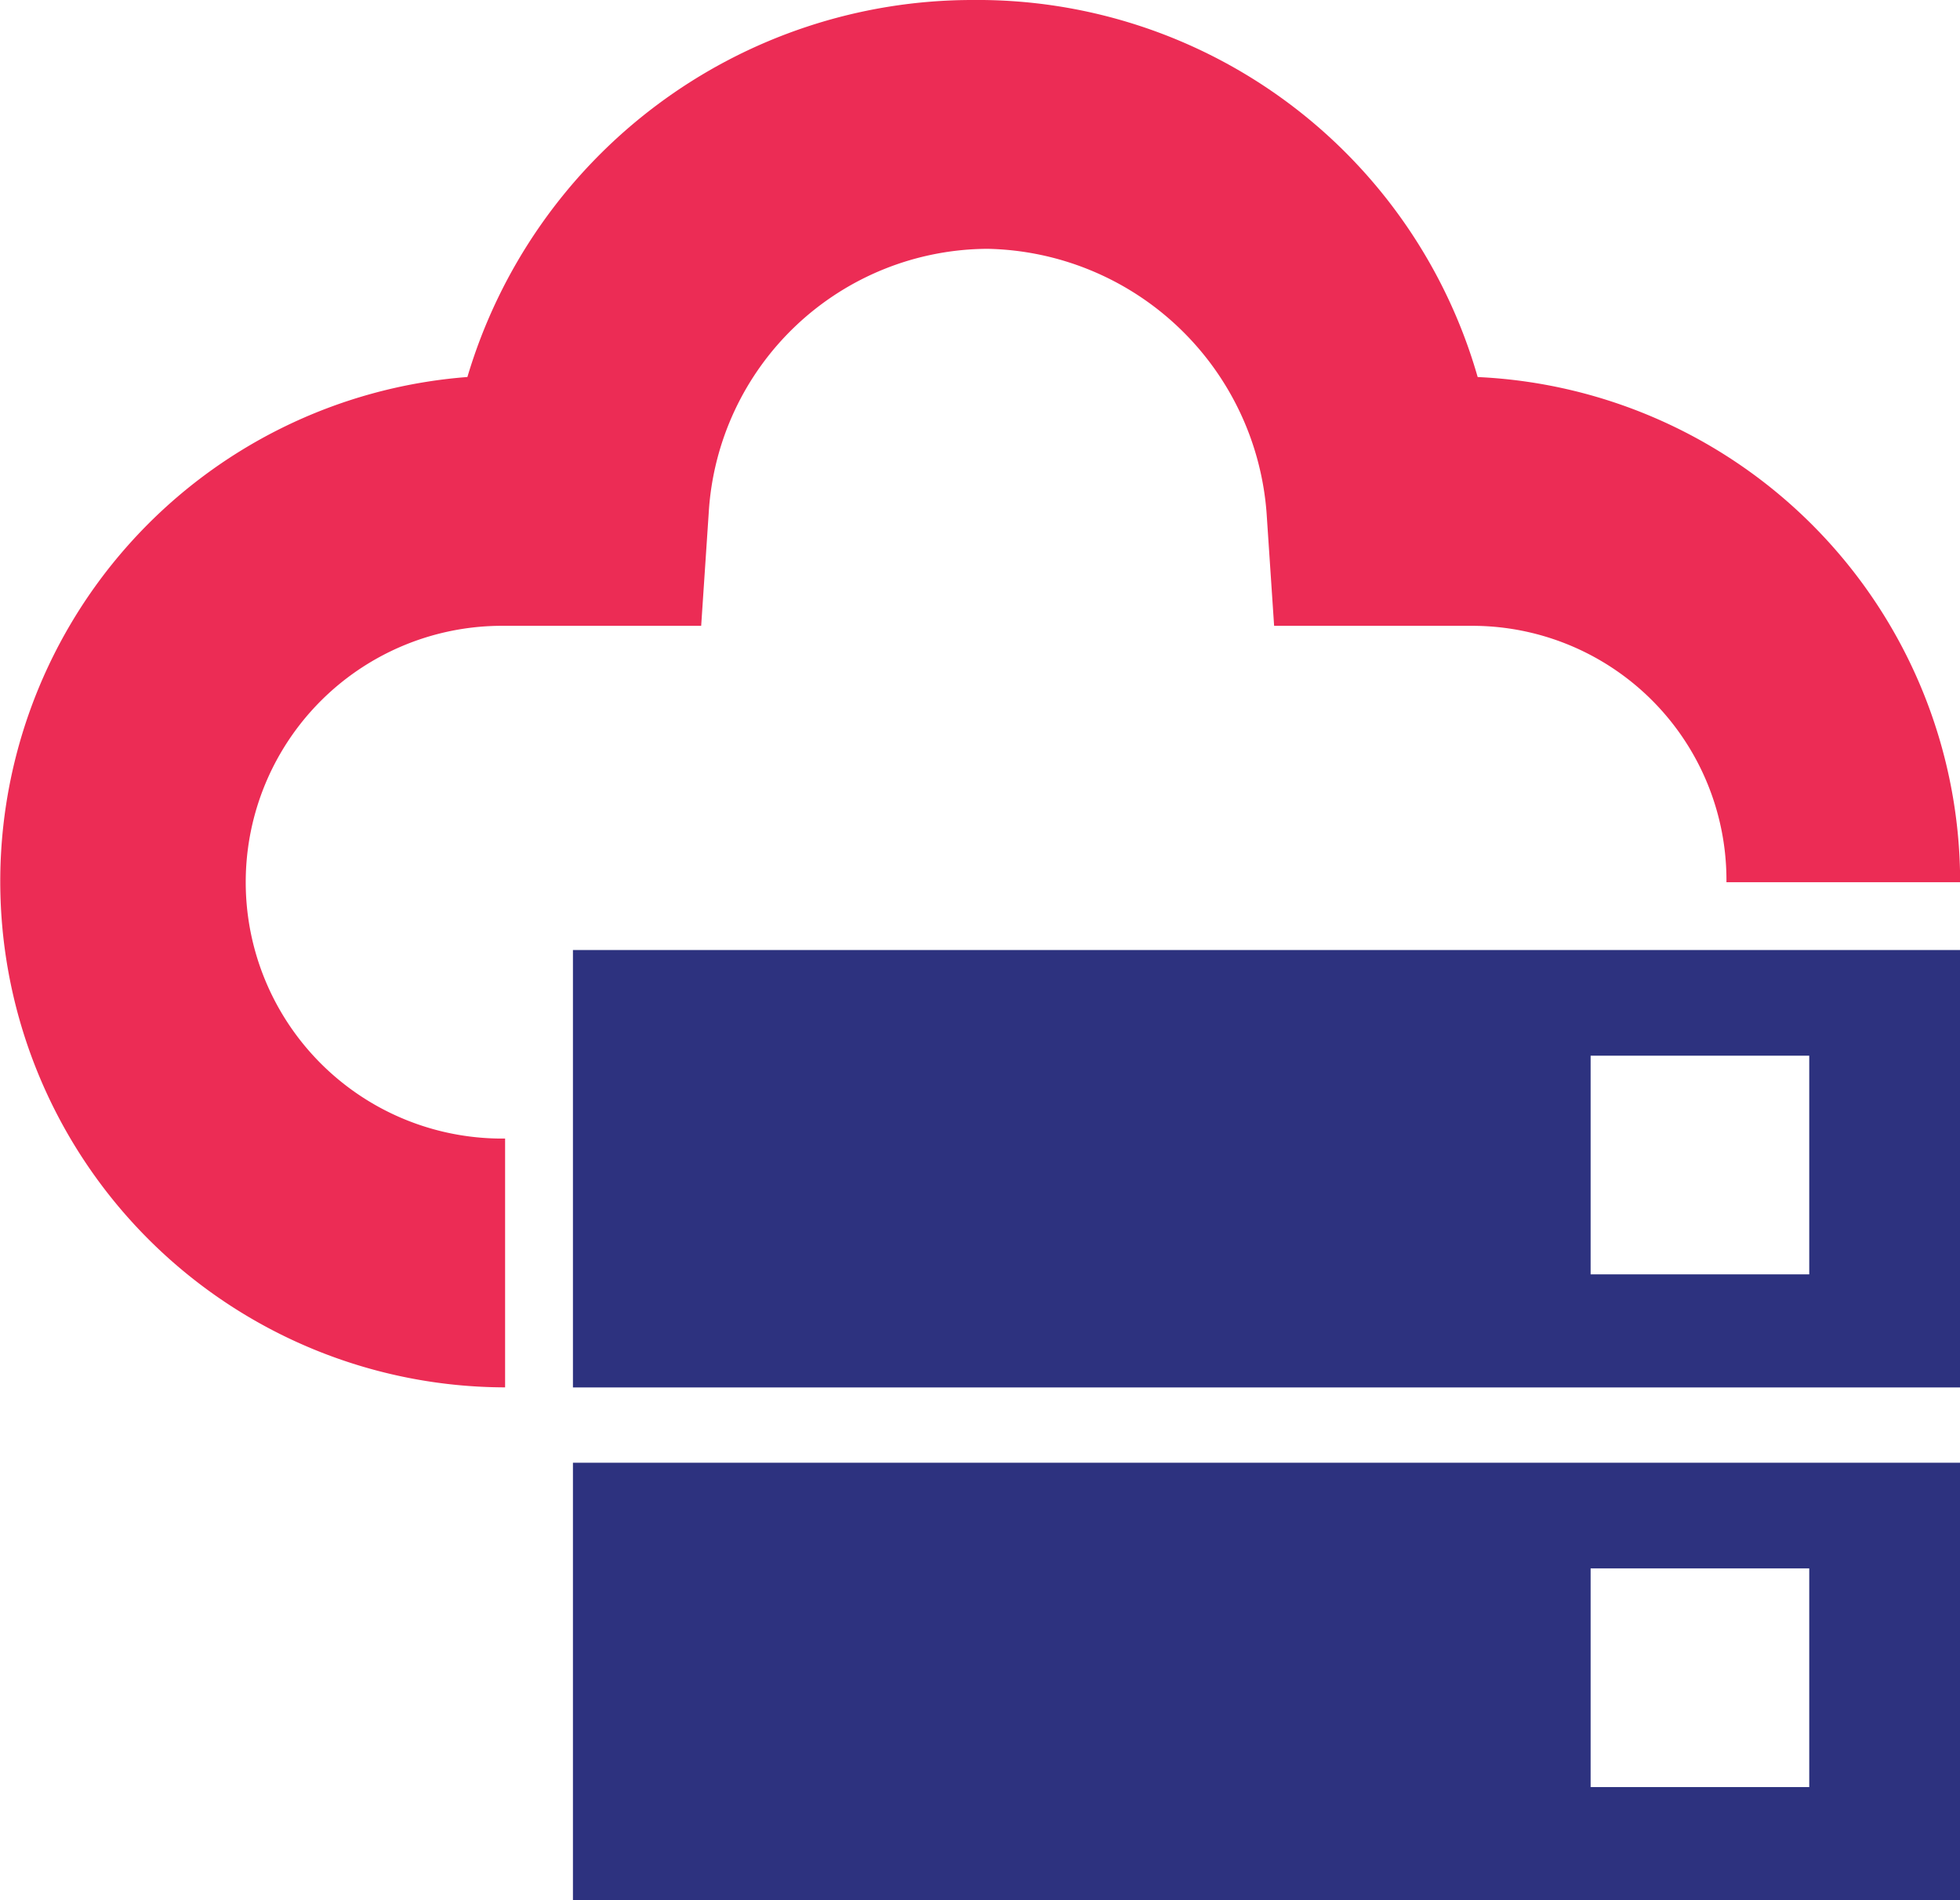
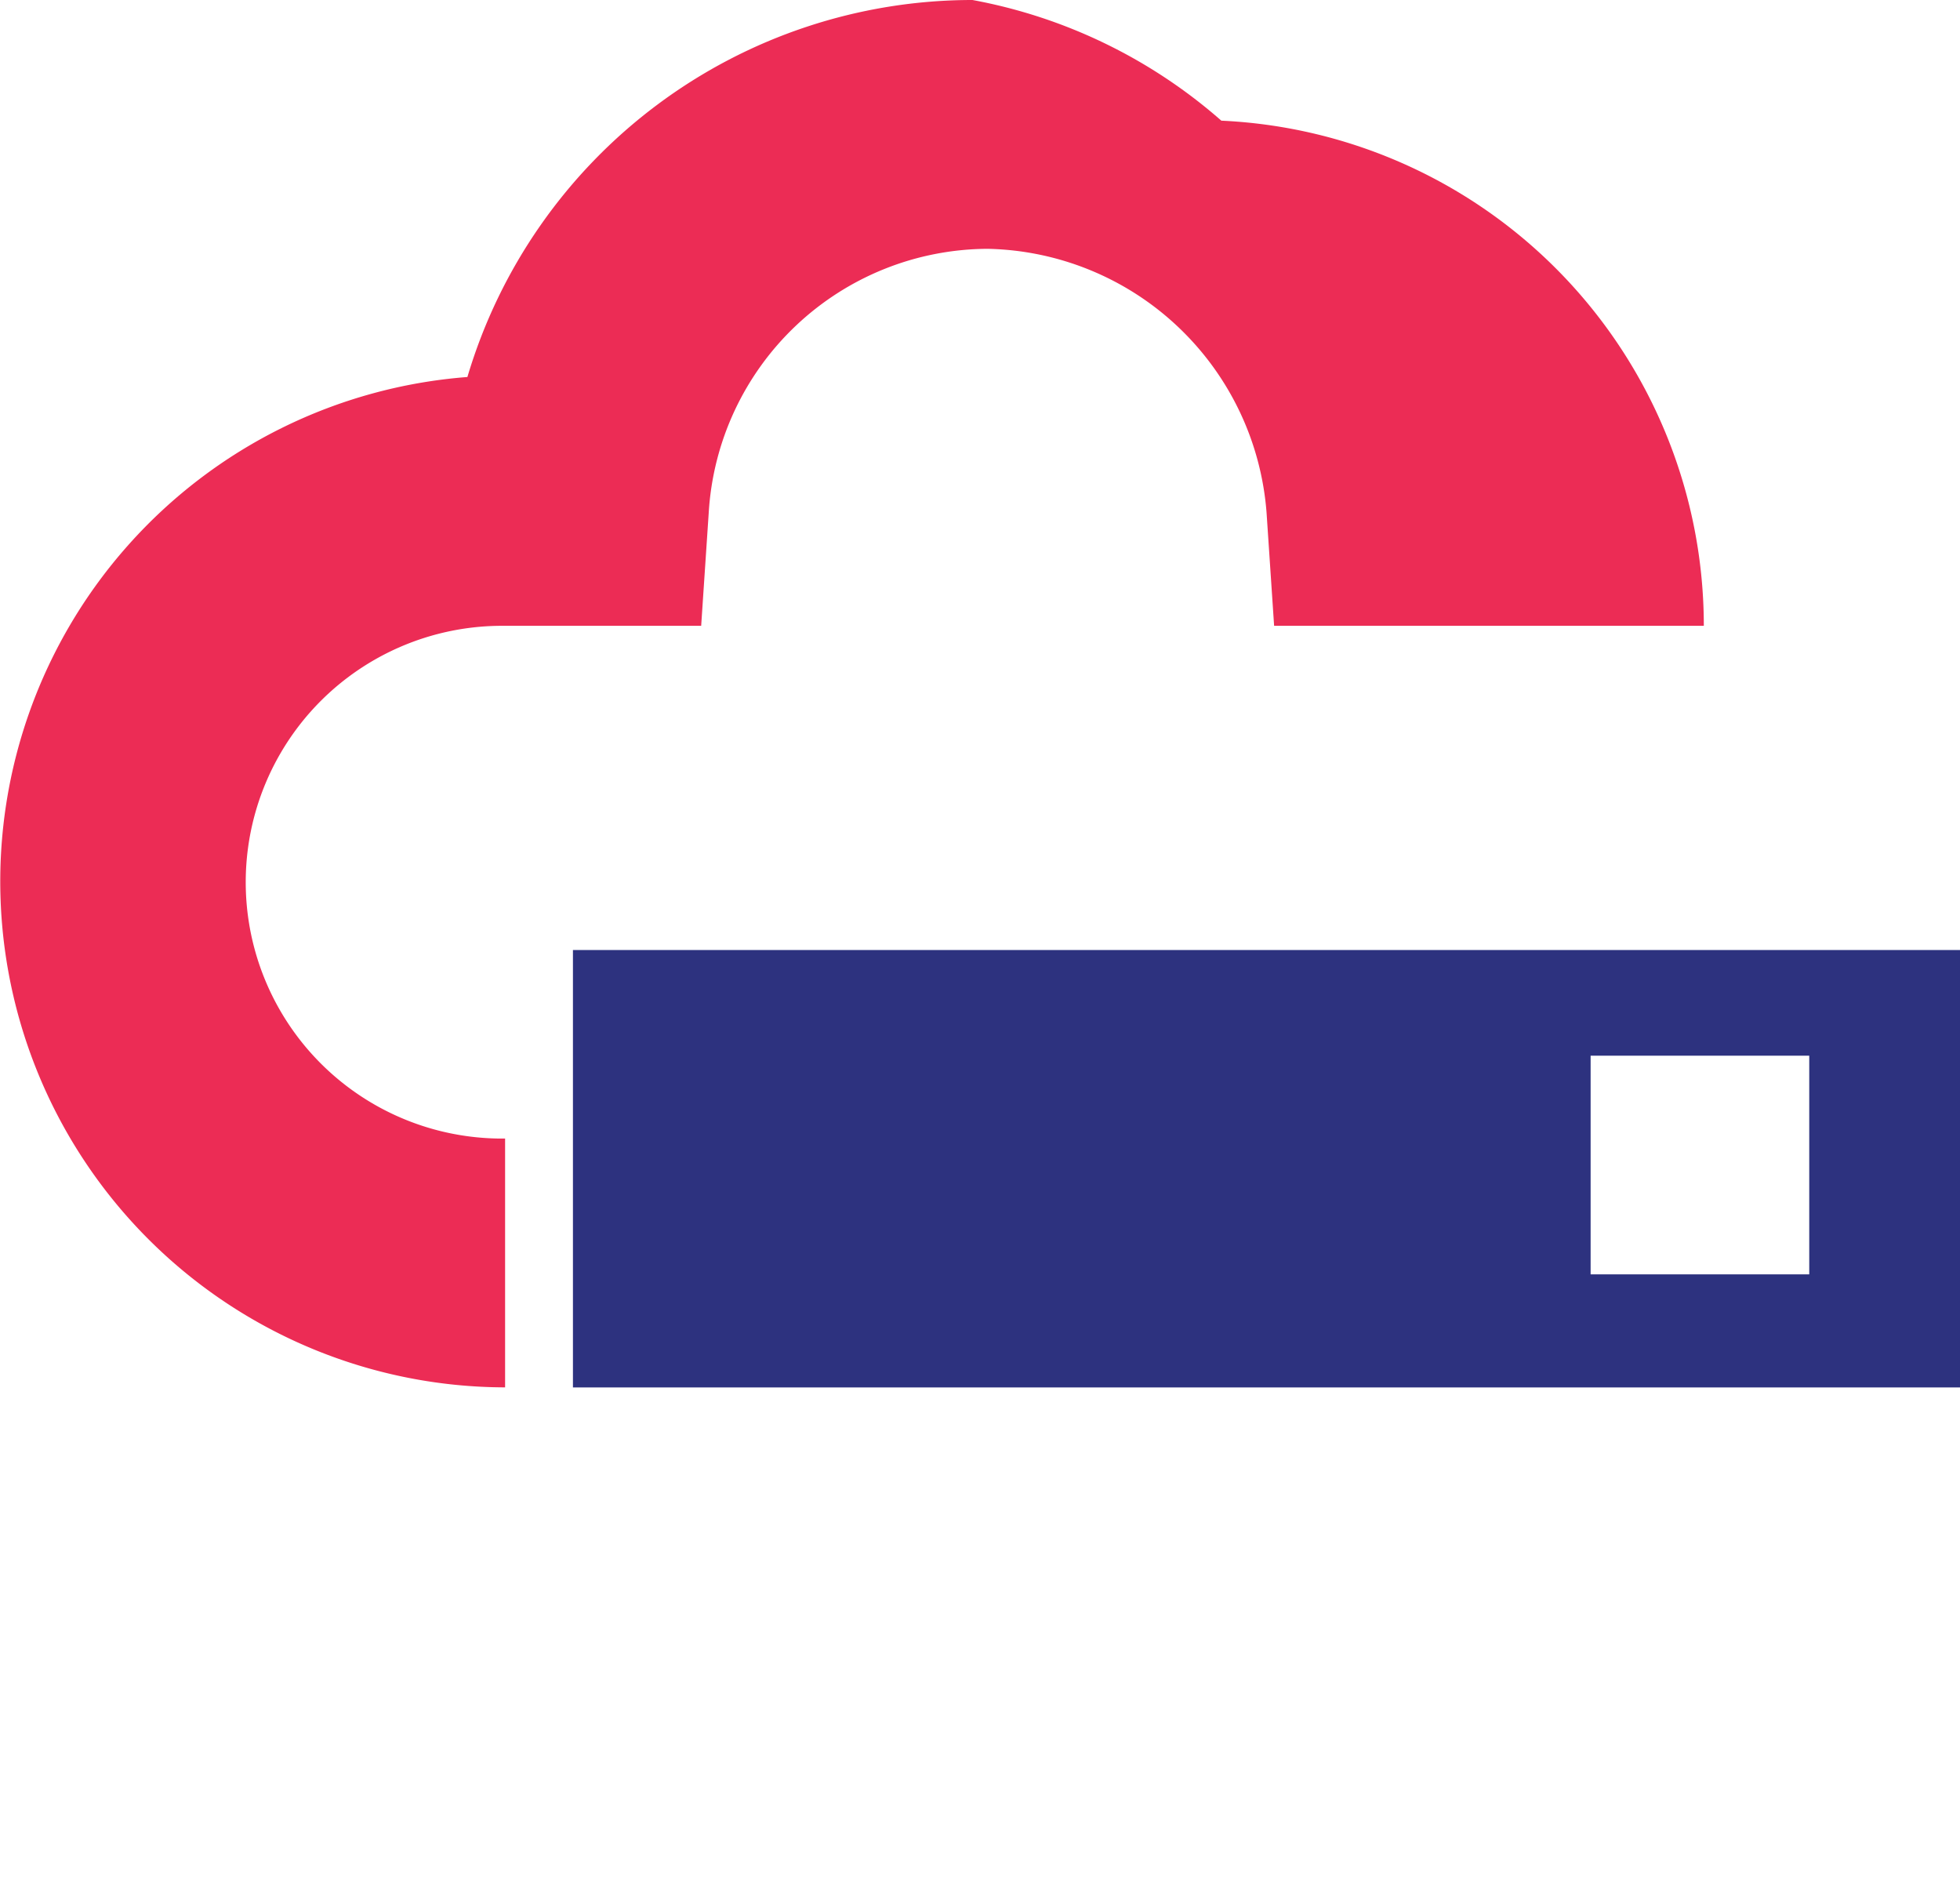
<svg xmlns="http://www.w3.org/2000/svg" width="54.229" height="52.561" viewBox="0 0 54.229 52.561">
  <g transform="translate(-1082 -560.72)">
-     <path d="M136.474,76.812H141.9l.209-3.129a7.764,7.764,0,0,1,7.717-7.3,7.9,7.9,0,0,1,7.717,7.3l.209,3.129h5.423a7.033,7.033,0,0,1,7.092,7.092h6.466a13.99,13.99,0,0,0-13.349-13.974A14.392,14.392,0,0,0,149.406,59.5a14.579,14.579,0,0,0-13.974,10.429,13.995,13.995,0,0,0,1.043,27.949V90.995a7.092,7.092,0,1,1,0-14.183Z" transform="translate(959.5 501.22)" fill="#ec2c55" />
+     <path d="M136.474,76.812H141.9l.209-3.129a7.764,7.764,0,0,1,7.717-7.3,7.9,7.9,0,0,1,7.717,7.3l.209,3.129h5.423h6.466a13.99,13.99,0,0,0-13.349-13.974A14.392,14.392,0,0,0,149.406,59.5a14.579,14.579,0,0,0-13.974,10.429,13.995,13.995,0,0,0,1.043,27.949V90.995a7.092,7.092,0,1,1,0-14.183Z" transform="translate(959.5 501.22)" fill="#ec2c55" />
    <path d="M255.5,292.1h38.378V280H255.5Zm28.157-9.177h6.049v6.049h-6.049Z" transform="translate(842.352 307)" fill="#2d327f" />
-     <path d="M255.5,411.1h38.378V399H255.5Zm28.157-9.177h6.049v6.049h-6.049Z" transform="translate(842.352 202.183)" fill="#2d327f" />
  </g>
</svg>